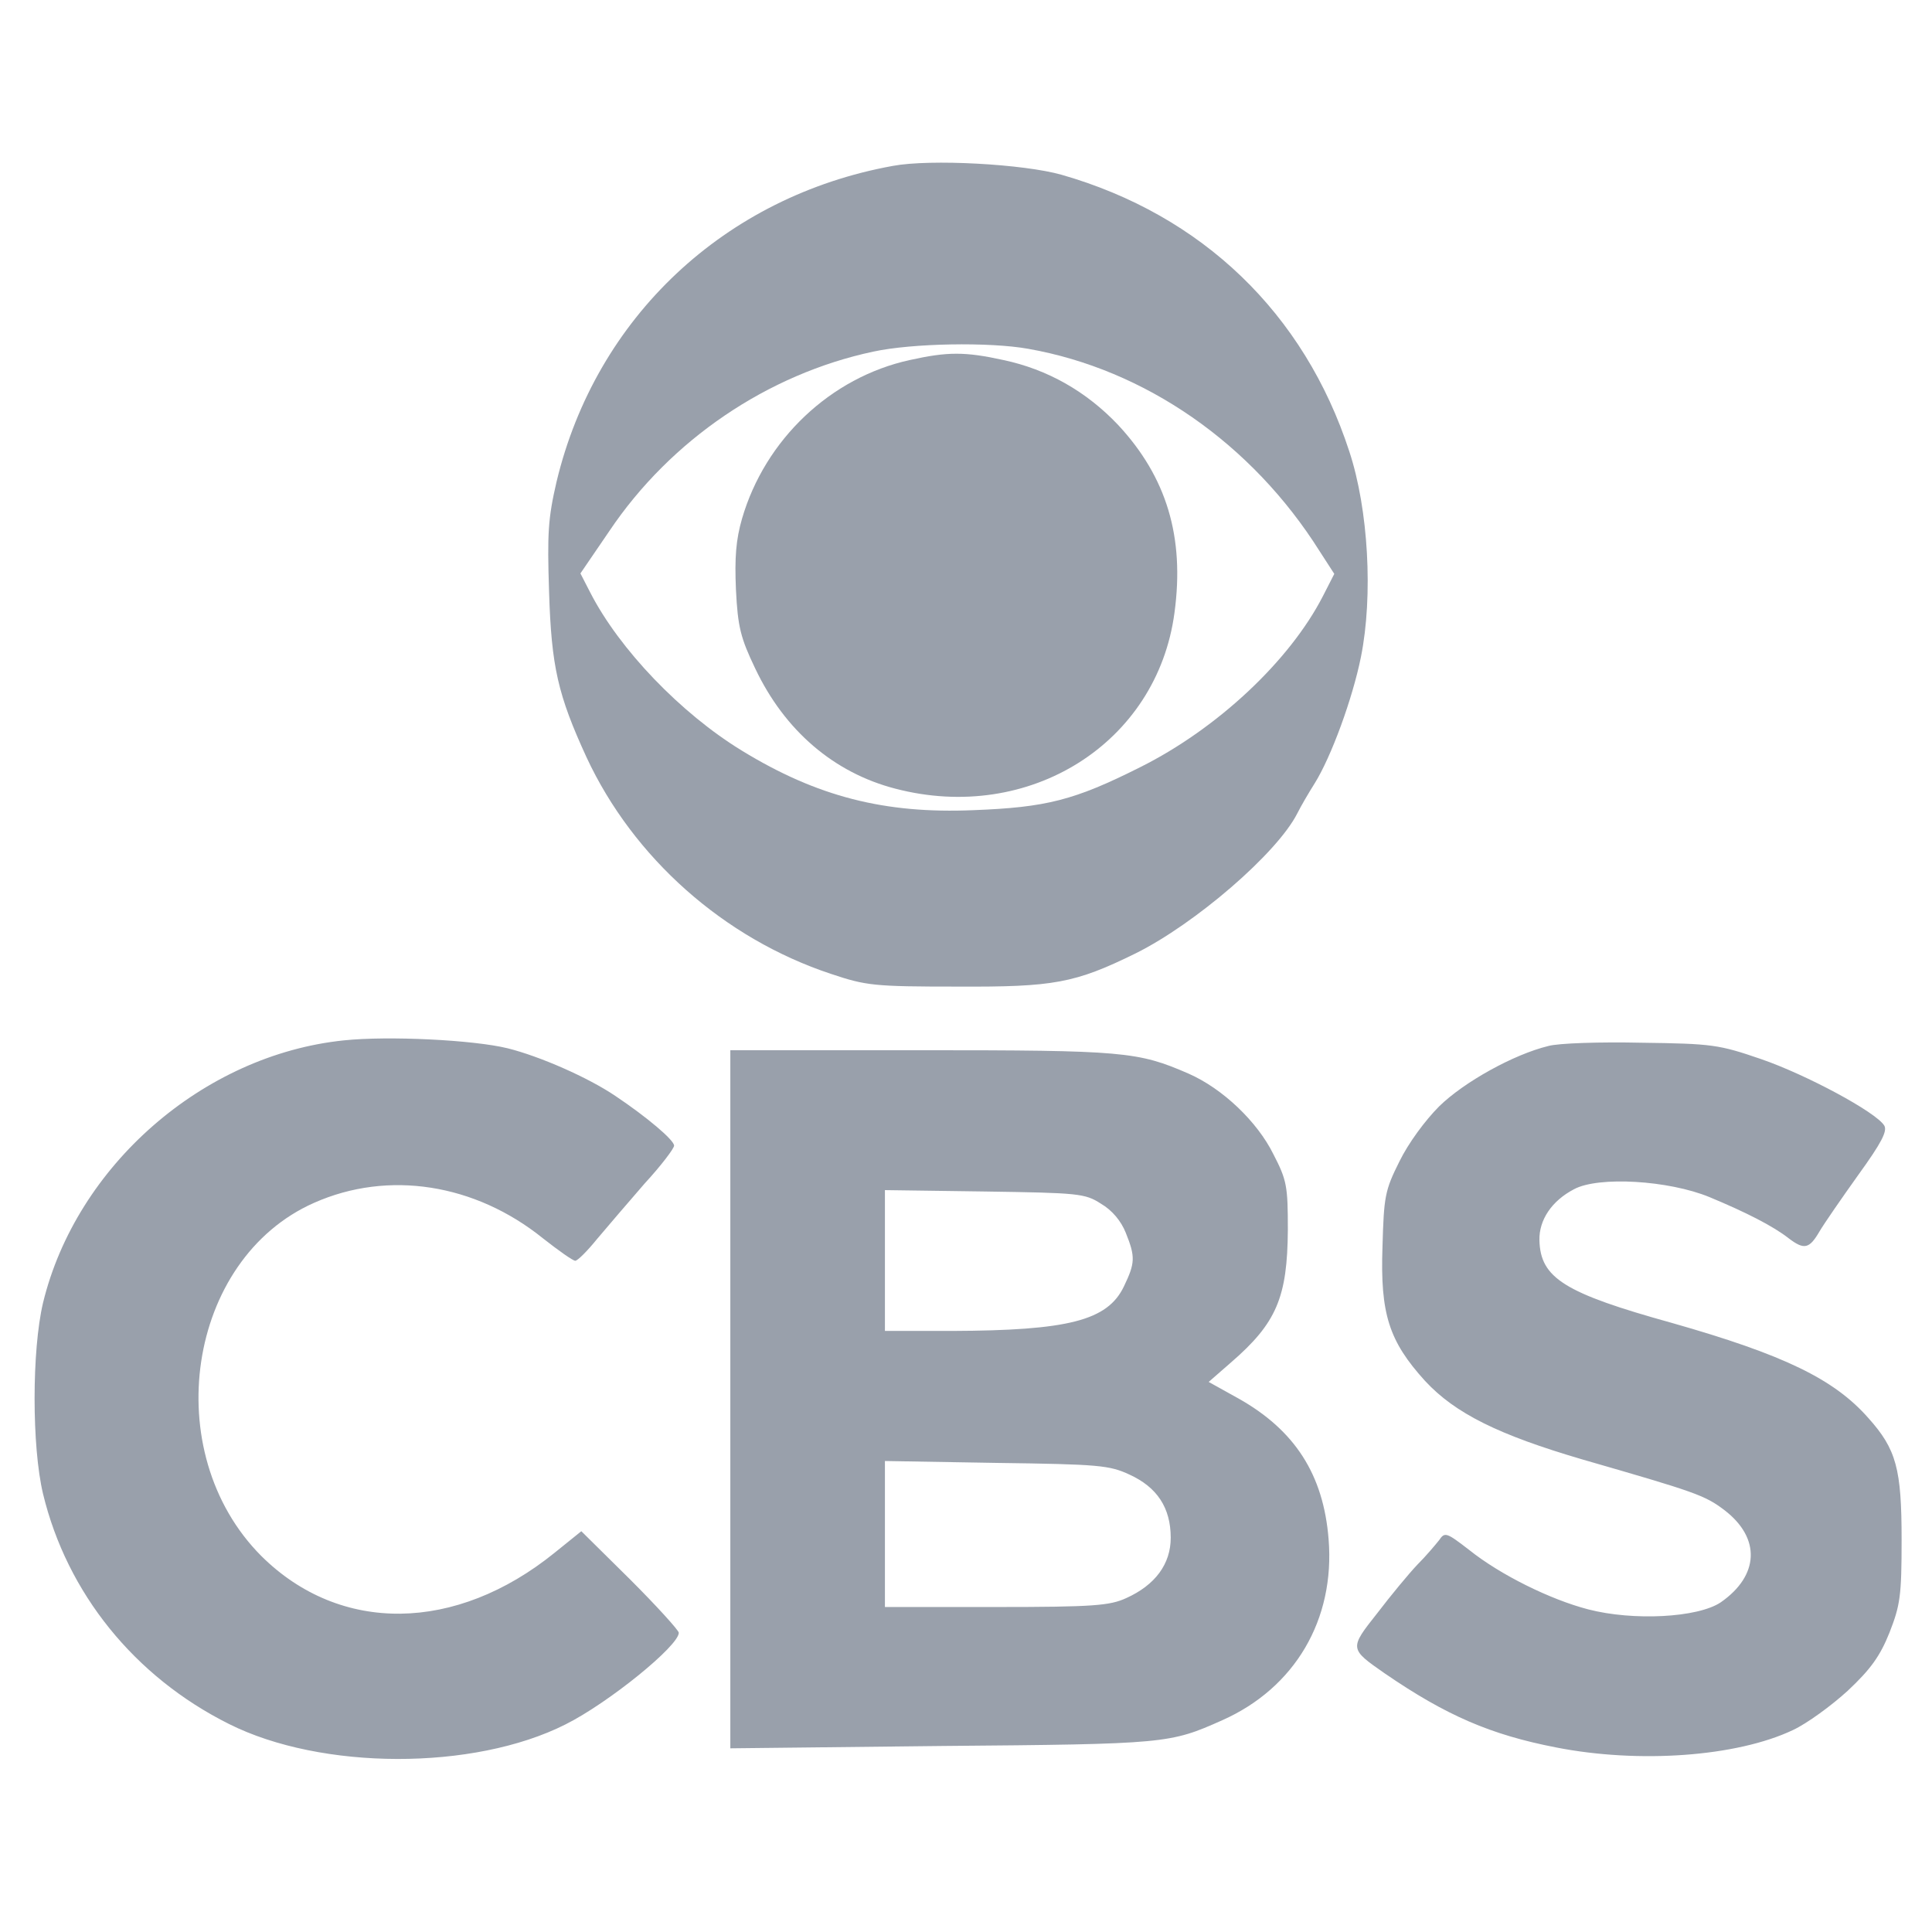
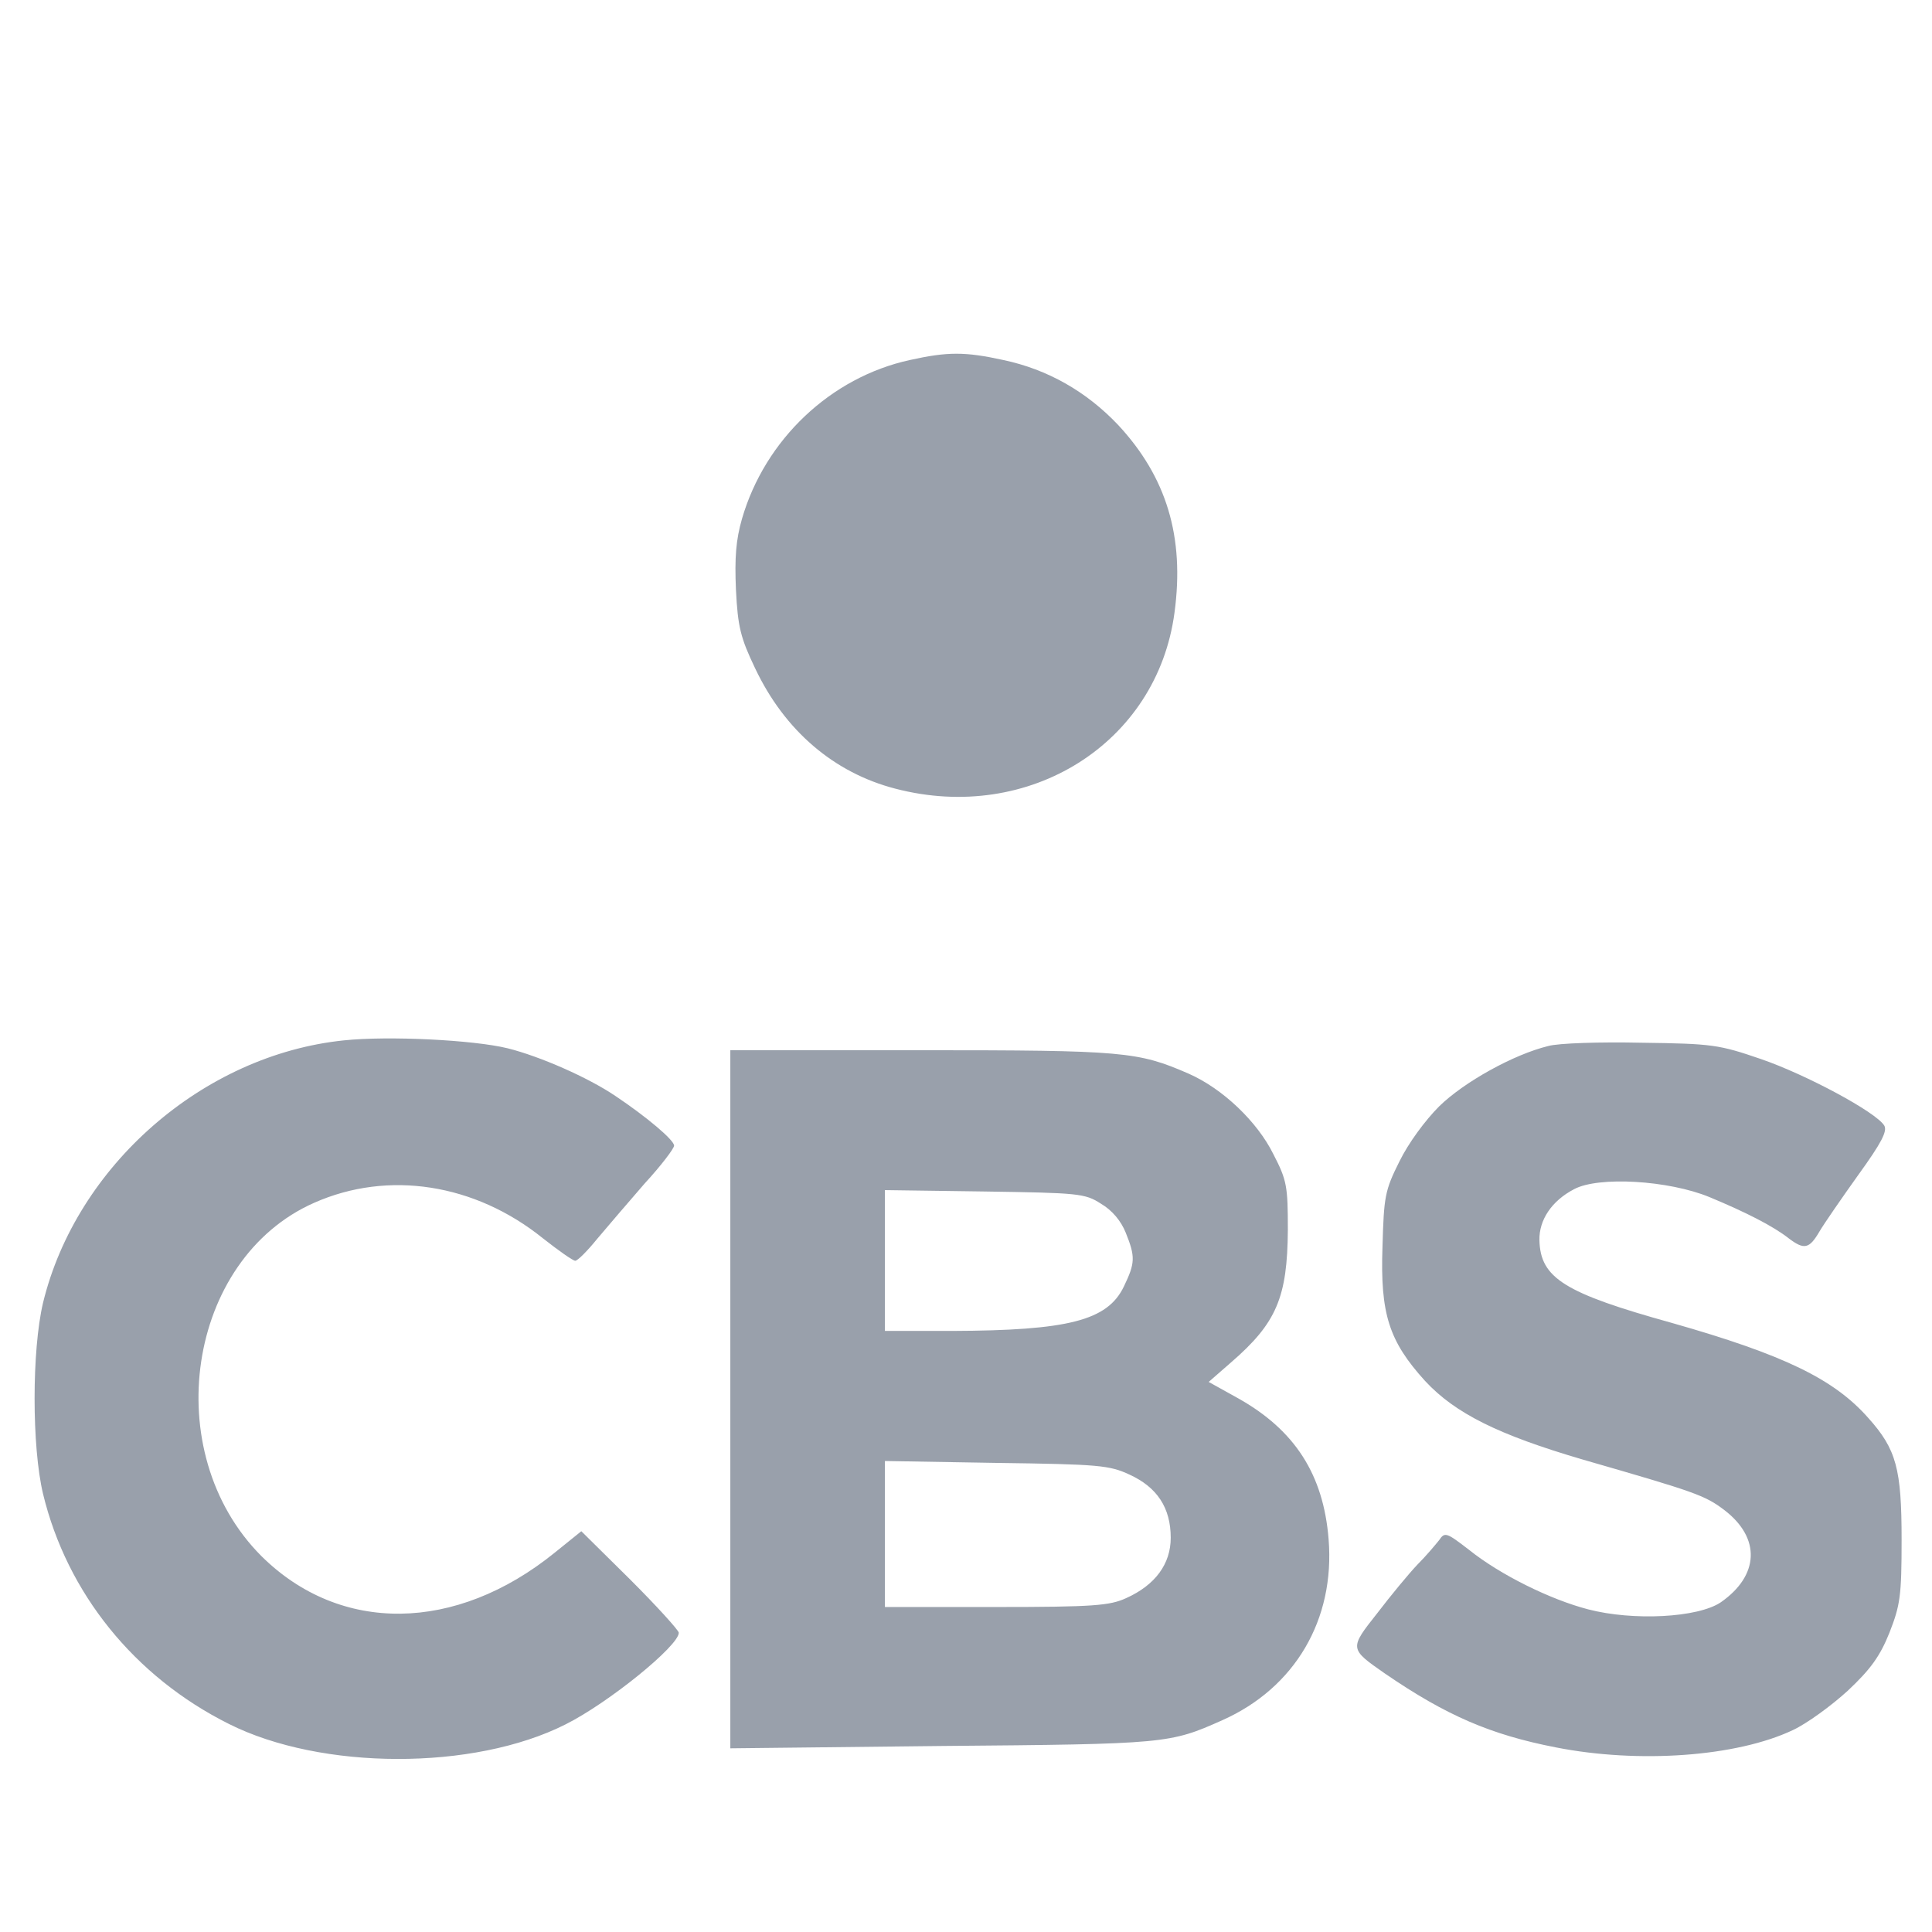
<svg xmlns="http://www.w3.org/2000/svg" fill="none" viewBox="0 0 56 56" height="56" width="56">
  <g clip-path="url(#clip0_103_565)">
-     <path fill-opacity="0.4" fill="#02122E" d="M25.882 4.808C21.007 5.69 17.273 9.202 16.132 13.963C15.887 15.021 15.86 15.455 15.915 17.15C15.982 19.333 16.173 20.147 17.001 21.951C18.359 24.867 20.98 27.2 24.09 28.23C25.108 28.57 25.326 28.597 27.756 28.597C30.54 28.61 31.151 28.502 32.917 27.634C34.641 26.779 37.018 24.731 37.602 23.578C37.71 23.361 37.941 22.968 38.104 22.71C38.58 21.951 39.204 20.256 39.449 19.035C39.802 17.272 39.666 14.763 39.109 13.081C37.805 9.08 34.845 6.232 30.771 5.066C29.671 4.754 26.969 4.605 25.882 4.808ZM29.807 10.111C33.188 10.708 36.285 12.851 38.254 15.983L38.675 16.634L38.349 17.272C37.384 19.157 35.279 21.124 33.052 22.236C31.138 23.199 30.323 23.402 28.218 23.483C25.638 23.592 23.682 23.09 21.509 21.761C19.73 20.676 17.952 18.818 17.11 17.177L16.824 16.621L17.666 15.387C19.445 12.742 22.256 10.843 25.312 10.192C26.439 9.948 28.68 9.908 29.807 10.111Z" />
    <path fill-opacity="0.4" fill="#02122E" d="M26.37 10.436C24.075 10.938 22.174 12.742 21.508 15.034C21.332 15.644 21.291 16.159 21.332 17.095C21.386 18.18 21.468 18.492 21.889 19.374C22.744 21.177 24.17 22.398 25.949 22.859C29.833 23.876 33.54 21.544 34.043 17.76C34.341 15.563 33.812 13.827 32.413 12.321C31.489 11.345 30.362 10.707 29.086 10.436C27.972 10.192 27.47 10.192 26.37 10.436ZM9.965 30.156C5.891 30.576 2.211 33.791 1.247 37.764C0.921 39.148 0.921 41.928 1.247 43.298C1.94 46.173 3.895 48.601 6.638 49.971C9.314 51.313 13.727 51.327 16.389 49.984C17.638 49.36 19.675 47.706 19.675 47.326C19.675 47.258 19.037 46.553 18.263 45.78L16.85 44.383L16.076 45.007C13.211 47.326 9.857 47.367 7.575 45.102C4.574 42.091 5.416 36.489 9.11 34.862C11.255 33.913 13.768 34.306 15.737 35.893C16.185 36.245 16.606 36.544 16.674 36.544C16.742 36.544 17.027 36.259 17.312 35.906C17.611 35.554 18.222 34.835 18.684 34.306C19.159 33.791 19.539 33.289 19.539 33.207C19.539 33.045 18.752 32.38 17.842 31.77C17.041 31.227 15.642 30.617 14.718 30.386C13.727 30.142 11.255 30.02 9.965 30.156ZM44.879 30.319C43.874 30.563 42.435 31.363 41.715 32.068C41.308 32.475 40.819 33.139 40.561 33.669C40.14 34.509 40.113 34.686 40.072 36.137C40.004 38.09 40.262 38.877 41.308 40.029C42.177 40.965 43.426 41.589 45.884 42.308C49.13 43.244 49.415 43.339 49.985 43.773C51.045 44.586 50.99 45.671 49.877 46.444C49.211 46.892 47.337 46.987 46.034 46.648C44.934 46.363 43.481 45.644 42.584 44.925C41.932 44.423 41.878 44.396 41.715 44.641C41.607 44.776 41.335 45.102 41.077 45.359C40.833 45.617 40.316 46.241 39.923 46.756C39.108 47.787 39.108 47.787 40.14 48.506C41.919 49.726 43.209 50.282 45.097 50.649C47.5 51.123 50.339 50.92 51.968 50.147C52.376 49.957 53.082 49.442 53.557 49.008C54.222 48.384 54.494 48.004 54.766 47.326C55.078 46.526 55.119 46.268 55.119 44.627C55.119 42.579 54.969 42.009 54.154 41.101C53.163 39.975 51.71 39.27 48.465 38.347C45.341 37.48 44.648 37.045 44.621 35.947C44.608 35.364 44.974 34.808 45.626 34.469C46.332 34.089 48.369 34.211 49.551 34.699C50.596 35.133 51.398 35.54 51.846 35.893C52.294 36.232 52.443 36.205 52.742 35.689C52.878 35.459 53.394 34.713 53.869 34.048C54.535 33.126 54.711 32.787 54.616 32.624C54.372 32.231 52.348 31.146 51.045 30.698C49.822 30.278 49.632 30.251 47.582 30.224C46.387 30.197 45.164 30.237 44.879 30.319ZM21.169 40.558V50.676L27.32 50.608C33.812 50.554 33.907 50.54 35.428 49.862C37.533 48.926 38.7 46.946 38.51 44.613C38.361 42.742 37.533 41.453 35.889 40.531L35.034 40.056L35.686 39.487C37.003 38.347 37.315 37.602 37.329 35.649C37.329 34.387 37.302 34.211 36.908 33.452C36.446 32.516 35.441 31.553 34.45 31.119C32.983 30.481 32.576 30.441 26.709 30.441H21.169V40.558ZM31.91 34.889C32.236 35.079 32.495 35.391 32.63 35.73C32.915 36.435 32.902 36.611 32.576 37.29C32.101 38.28 30.96 38.565 27.592 38.578H25.65V34.496L28.543 34.536C31.259 34.577 31.449 34.591 31.91 34.889ZM32.739 42.742C33.54 43.108 33.934 43.705 33.934 44.573C33.934 45.332 33.486 45.943 32.644 46.322C32.169 46.539 31.707 46.58 28.882 46.58H25.65V42.348L28.882 42.403C31.856 42.443 32.155 42.471 32.739 42.742Z" />
  </g>
  <defs>
    <clipPath id="clip0_103_565">
      <rect transform="translate(0.799 0.875)" fill="white" height="54.25" width="54.32" />
    </clipPath>
  </defs>
</svg>